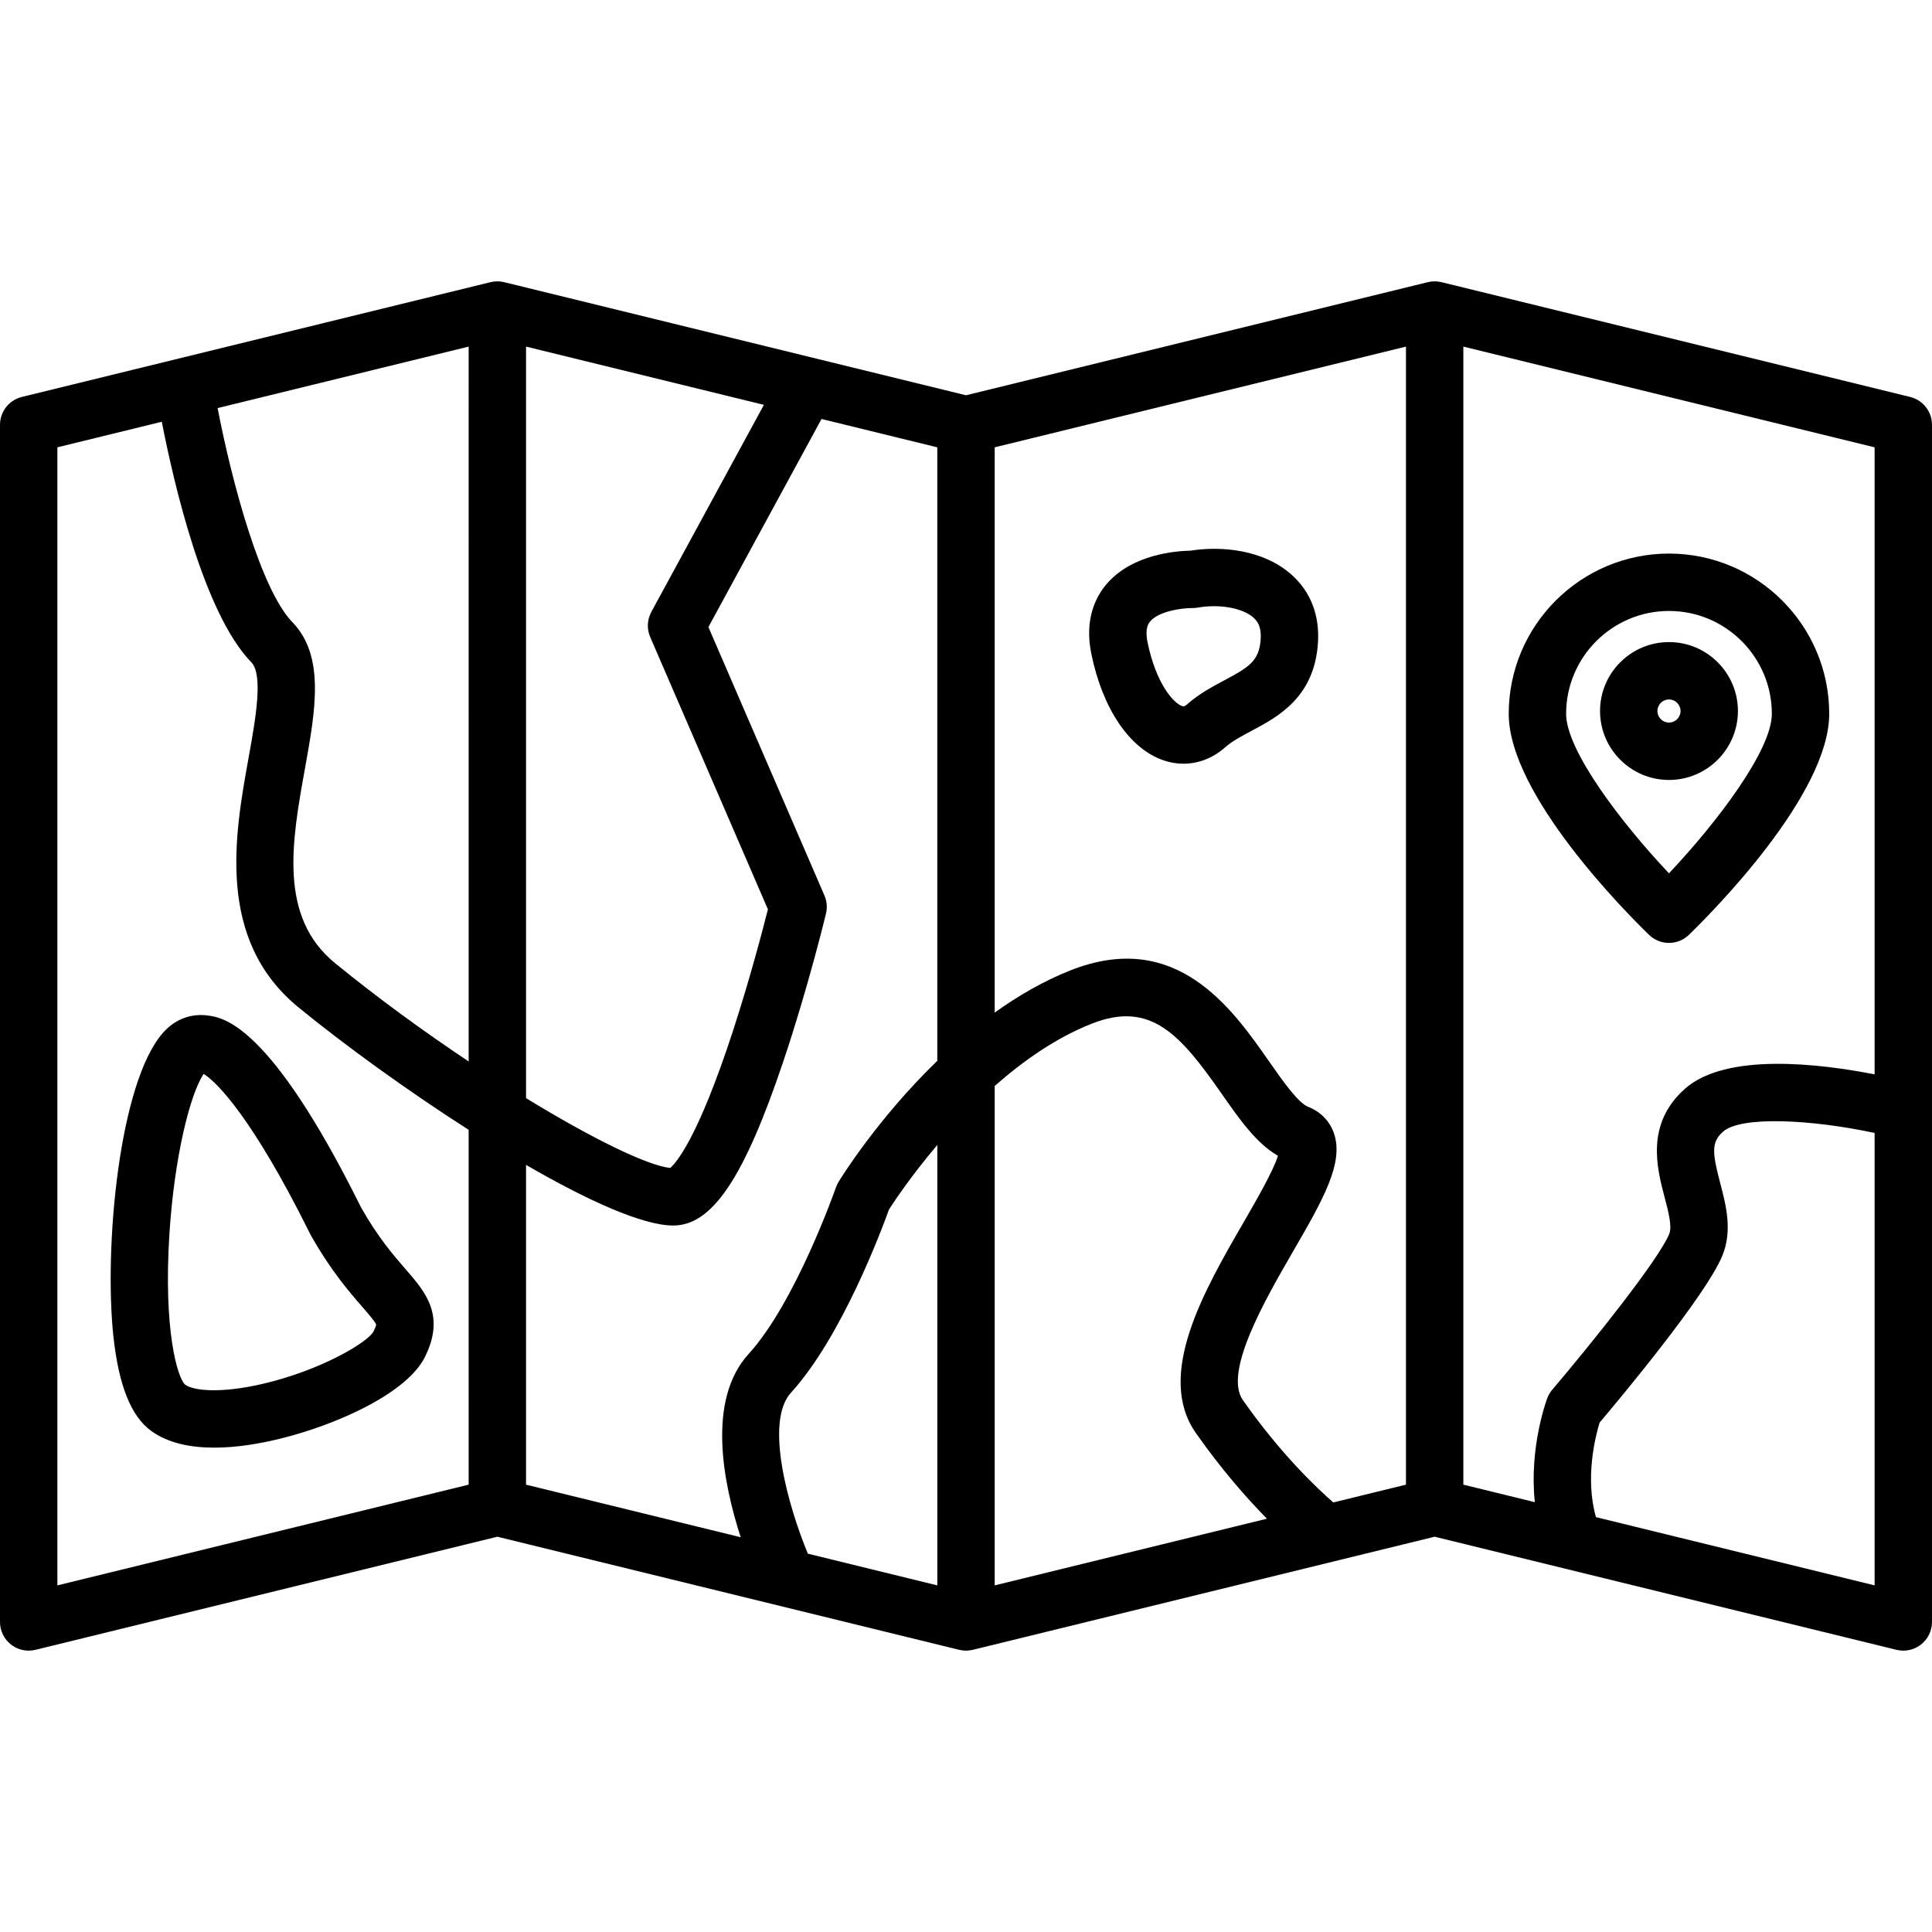
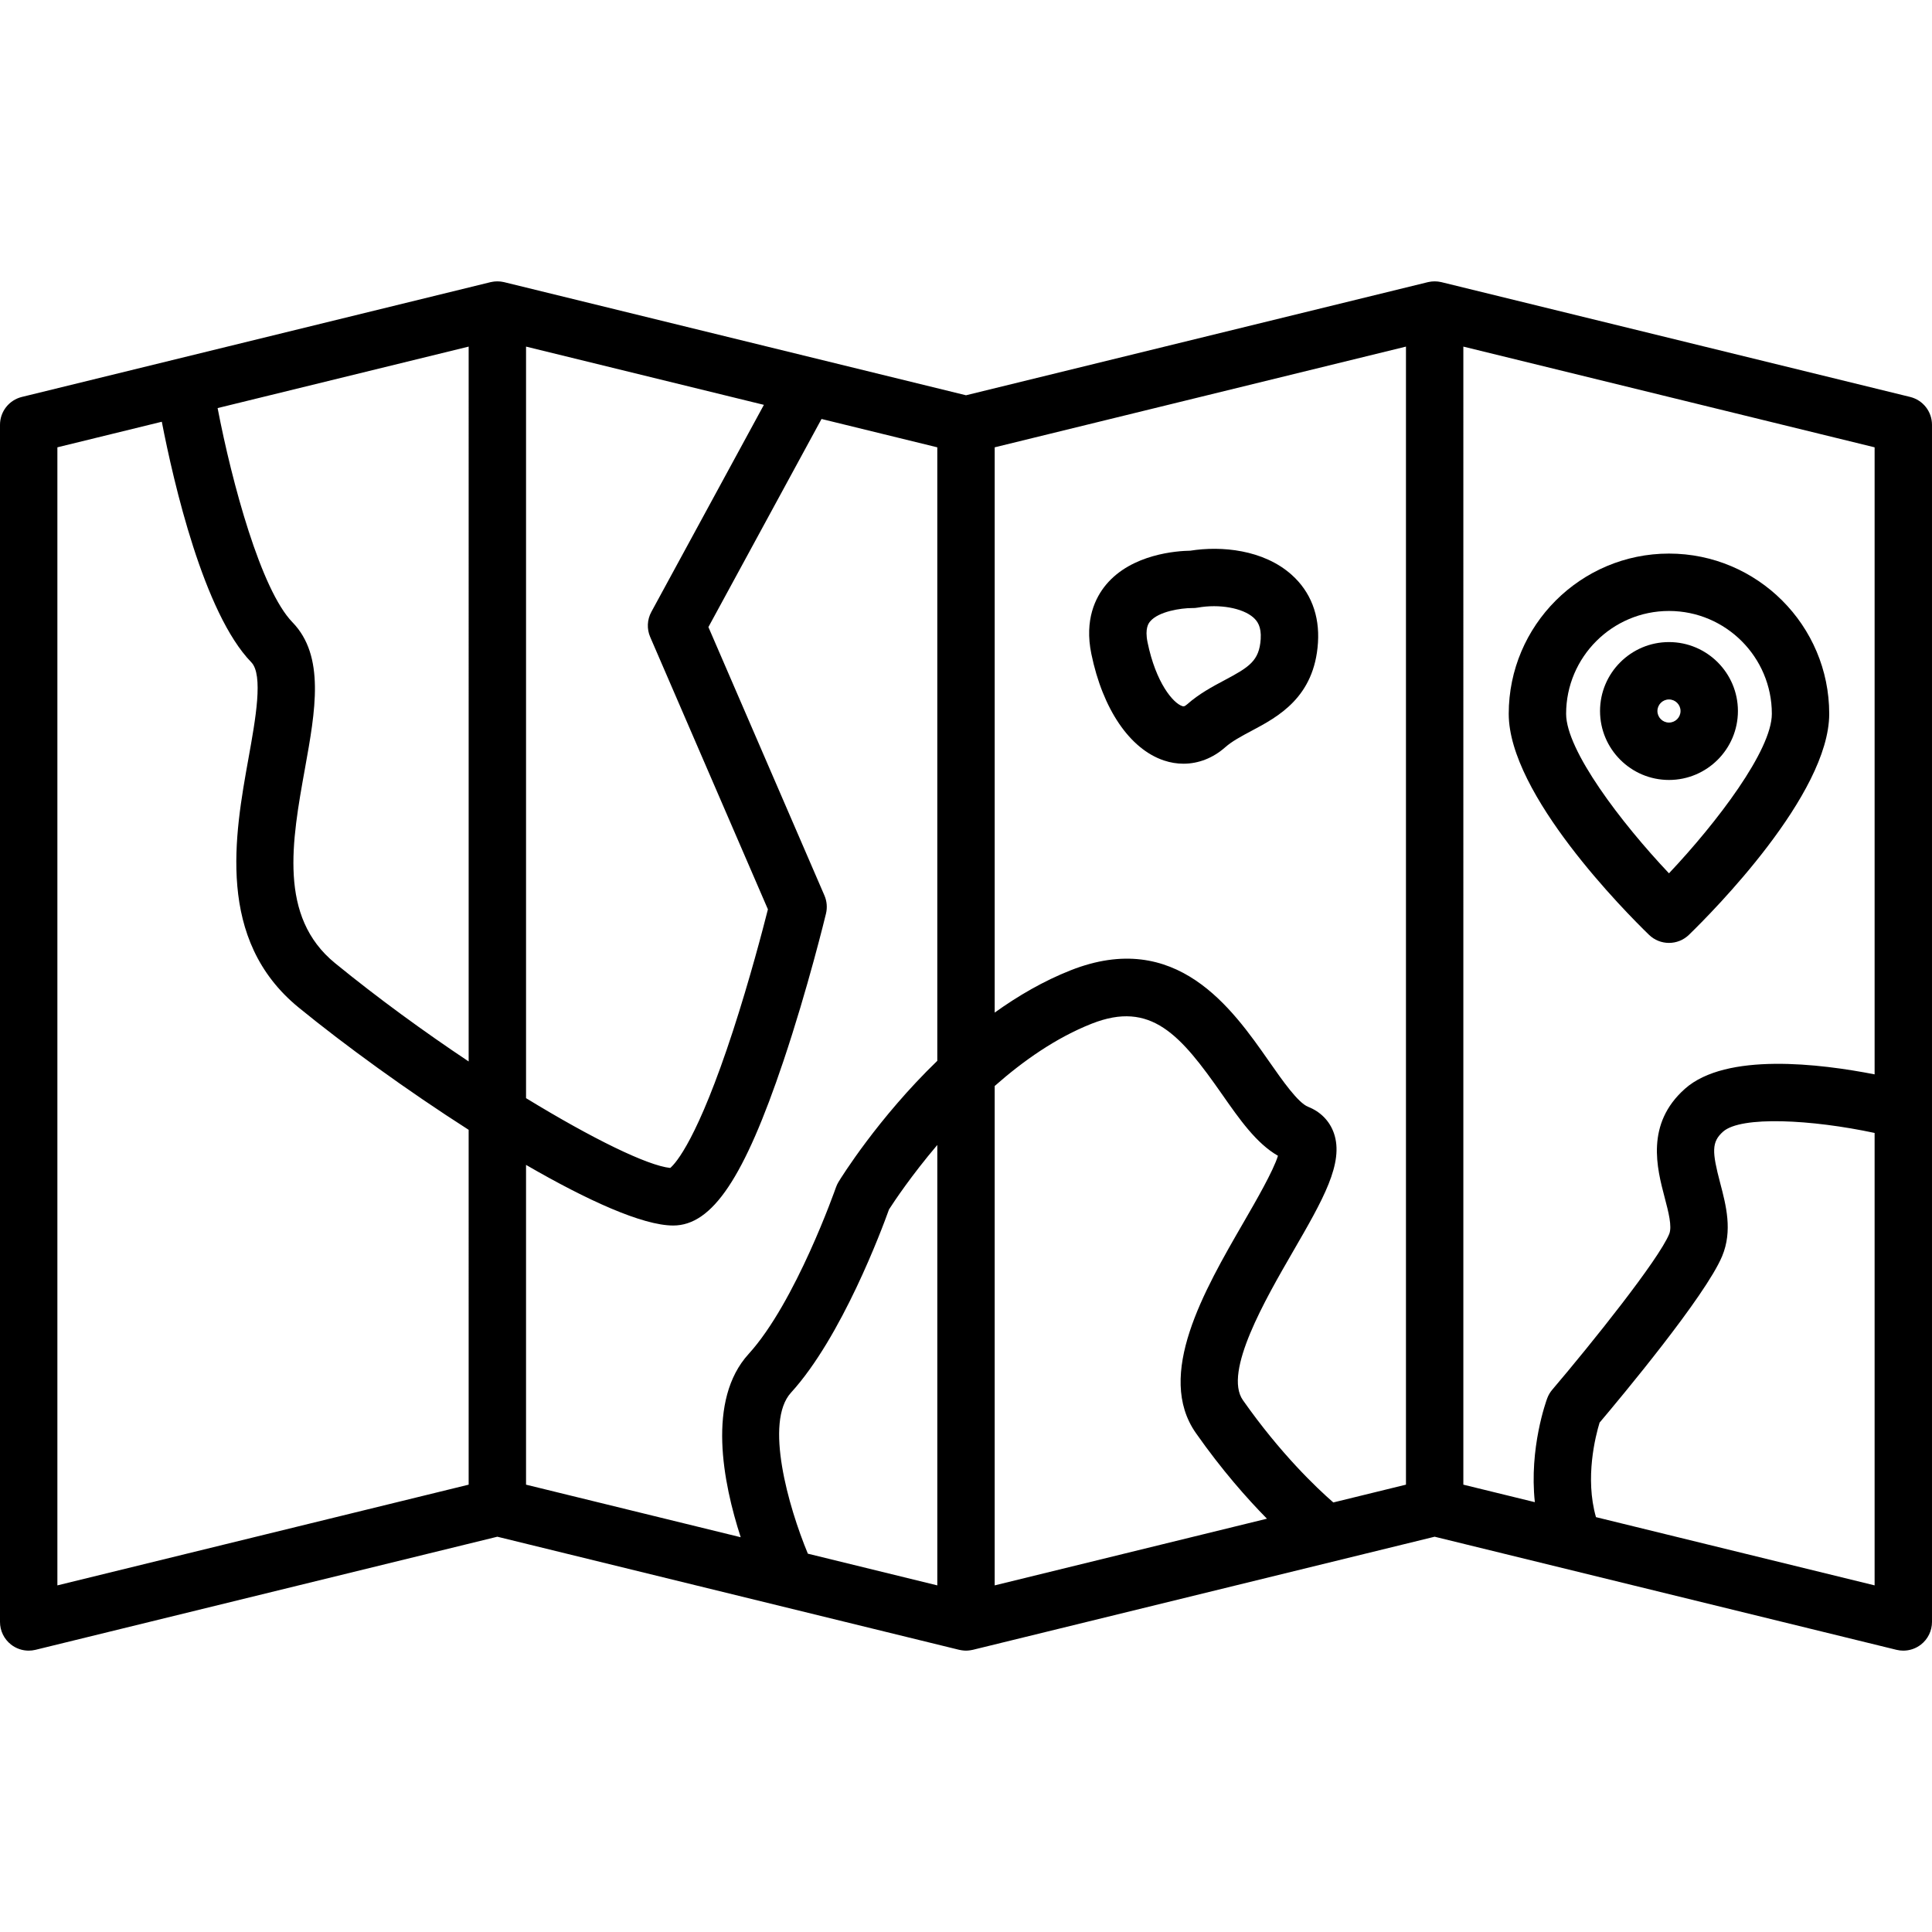
<svg xmlns="http://www.w3.org/2000/svg" fill="#000000" height="800px" width="800px" version="1.1" id="Layer_1" viewBox="0 0 512 512" xml:space="preserve">
  <g>
    <g>
      <path d="M506.205,105.193L382.007,74.777c-0.033-0.008-0.068-0.011-0.101-0.019c-0.146-0.033-0.293-0.057-0.44-0.081    c-0.137-0.023-0.274-0.05-0.411-0.065c-0.143-0.016-0.287-0.021-0.431-0.029c-0.142-0.008-0.284-0.019-0.425-0.018    c-0.142,0-0.284,0.011-0.426,0.018c-0.144,0.008-0.287,0.013-0.43,0.029c-0.14,0.016-0.279,0.043-0.418,0.066    c-0.144,0.024-0.288,0.047-0.431,0.08c-0.035,0.008-0.071,0.011-0.105,0.019L256,104.75L133.611,74.777    c-0.033-0.008-0.068-0.011-0.101-0.019c-0.145-0.033-0.293-0.057-0.44-0.081c-0.137-0.023-0.274-0.05-0.411-0.065    c-0.143-0.016-0.287-0.021-0.431-0.029c-0.142-0.008-0.284-0.019-0.425-0.018c-0.142,0-0.284,0.011-0.426,0.018    c-0.144,0.008-0.287,0.013-0.43,0.029c-0.14,0.016-0.279,0.043-0.418,0.066c-0.144,0.024-0.288,0.047-0.431,0.08    c-0.036,0.008-0.071,0.011-0.105,0.019L5.795,105.193C2.393,106.025,0,109.075,0,112.578v317.254c0,2.335,1.074,4.541,2.91,5.982    c1.352,1.062,3.009,1.622,4.694,1.622c0.604,0,1.211-0.072,1.809-0.218l122.389-29.973l122.389,29.973    c0.123,0.03,0.246,0.044,0.37,0.067c0.106,0.02,0.212,0.042,0.319,0.058c0.373,0.056,0.746,0.093,1.12,0.093    c0.373,0,0.747-0.038,1.12-0.093c0.107-0.016,0.213-0.037,0.319-0.058c0.123-0.023,0.247-0.037,0.37-0.067l122.387-29.973    l122.389,29.973c0.598,0.147,1.204,0.218,1.809,0.218c1.685,0,3.342-0.561,4.694-1.622c1.837-1.442,2.91-3.647,2.91-5.982V112.578    C512,109.075,509.607,106.025,506.205,105.193z M124.198,393.451l-108.99,26.691V118.544l27.673-6.777    c3.147,16.198,11.098,50.743,23.714,63.741c3.242,3.34,1.128,15.067-0.736,25.413c-3.661,20.316-8.677,48.138,13.297,66.089    c12.293,10.042,28.76,21.987,45.042,32.405V393.451z M124.198,281.298c-11.785-7.86-24.071-16.795-35.42-26.065    c-15.041-12.286-11.436-32.278-7.953-51.614c2.759-15.303,5.363-29.759-3.317-38.703c-8.353-8.607-16.022-36.91-19.84-56.77    l66.531-16.293V281.298z M139.407,91.853l63.033,15.436l-29.831,54.878c-1.116,2.053-1.227,4.505-0.3,6.649l31.197,72.167    c-1.343,5.311-4.802,18.529-9.241,32.157c-9.348,28.685-15.162,35.123-16.644,36.38c-6.027-0.617-20.688-7.785-38.213-18.497    V91.853z M248.395,420.142l-34.303-8.401c-5.179-12.462-11.552-34.903-4.471-42.67c13.436-14.737,24.044-43.173,25.977-48.56    c1.323-2.06,5.886-8.938,12.797-17.083V420.142z M248.396,281.126c-15.743,15.226-25.523,31.021-26.169,32.078    c-0.284,0.464-0.517,0.957-0.696,1.471c-0.105,0.303-10.666,30.457-23.148,44.15c-11.11,12.185-6.794,34.054-2.089,48.558    l-56.889-13.932v-84.742c16.29,9.434,30.906,16.065,39.001,16.065c10.349,0,18.813-12.633,29.217-43.603    c6.486-19.304,11.081-38.262,11.272-39.06c0.386-1.603,0.241-3.287-0.412-4.801l-30.747-71.13l29.978-55.149l30.68,7.514V281.126z     M263.604,420.142V287.8c7.565-6.682,16.281-12.792,25.716-16.516c15.693-6.194,23.507,2.928,34.515,18.686    c4.663,6.674,9.098,13.024,14.838,16.325c-1.246,4.04-5.899,12.084-9.134,17.677c-10.422,18.022-23.395,40.452-12.606,55.818    c6.847,9.751,13.518,17.297,18.822,22.681L263.604,420.142z M372.595,393.45h-0.001l-19.253,4.715    c-4.49-3.913-14.041-12.985-23.962-27.114c-5.21-7.419,5.943-26.705,13.325-39.466c7.859-13.59,13.538-23.408,10.788-31.293    c-1.118-3.206-3.535-5.681-6.807-6.969c-2.699-1.064-6.781-6.907-10.382-12.062c-9.784-14.006-24.569-35.173-52.567-24.123    c-7.182,2.835-13.923,6.757-20.131,11.209V118.544l108.99-26.691V393.45z M496.792,420.141l-73.843-18.083    c-2.979-10.391-0.117-21.534,0.959-25.052c5.547-6.565,28.086-33.568,32.48-44.116c2.806-6.734,1.034-13.466-0.529-19.406    c-2.165-8.225-2.313-10.841,0.768-13.581c4.749-4.221,23.466-3.231,40.164,0.34V420.141z M496.792,284.718    c-14.401-2.825-39.349-5.886-50.267,3.819c-10.5,9.334-7.414,21.059-5.372,28.817c0.996,3.786,2.027,7.7,1.199,9.687    c-2.88,6.91-20.535,28.965-30.987,41.244c-0.572,0.672-1.023,1.439-1.331,2.265c-0.253,0.679-4.825,13.195-3.284,27.539    l-18.947-4.639V91.854l108.989,26.691V284.718z" />
    </g>
  </g>
  <g>
    <g>
      <path d="M442.297,146.704c-23.417,0-42.468,19.052-42.468,42.468c0,21.386,30.963,52.532,37.17,58.559    c1.475,1.433,3.386,2.148,5.297,2.148s3.822-0.717,5.297-2.148c6.207-6.026,37.17-37.172,37.17-58.559    C484.765,165.756,465.714,146.704,442.297,146.704z M442.295,231.438c-12.696-13.434-27.258-32.591-27.258-42.266    c0-15.032,12.229-27.26,27.26-27.26s27.26,12.229,27.26,27.26C469.557,198.828,454.992,217.994,442.295,231.438z" />
    </g>
  </g>
  <g>
    <g>
      <path d="M342.299,152.323c-7.488-6.688-18.645-7.695-26.861-6.385c-3.445,0.051-15.51,0.832-22.329,9.019    c-2.802,3.363-5.752,9.27-3.896,18.313c3.012,14.676,10.204,25.241,19.241,28.264c1.716,0.574,3.457,0.857,5.179,0.857    c3.951,0,7.807-1.487,11.052-4.352c1.841-1.624,4.324-2.944,6.951-4.341c7.049-3.749,16.704-8.882,17.638-23.383    C349.743,163.041,347.332,156.819,342.299,152.323z M334.099,169.337c-0.374,5.803-3.049,7.449-9.603,10.933    c-3.136,1.668-6.689,3.558-9.872,6.366c-0.76,0.672-1.018,0.584-1.346,0.476c-2.365-0.792-6.947-6.079-9.166-16.898    c-0.772-3.76,0.314-5.076,0.67-5.508c2.238-2.713,8.307-3.563,11.042-3.563c0.046,0,0.091,0,0.135,0    c0.494,0.005,0.981-0.031,1.463-0.118c5.695-1.02,11.896,0.09,14.75,2.64C333.18,164.567,334.313,166.027,334.099,169.337z" />
    </g>
  </g>
  <g>
    <g>
      <path d="M442.297,170.157c-10.074,0-18.27,8.195-18.27,18.27c0,10.075,8.196,18.27,18.27,18.27c10.074,0,18.27-8.196,18.27-18.27    S452.371,170.157,442.297,170.157z M442.297,191.489c-1.689,0-3.062-1.374-3.062-3.062c0-1.688,1.373-3.062,3.062-3.062    s3.062,1.373,3.062,3.062C445.359,190.116,443.986,191.489,442.297,191.489z" />
    </g>
  </g>
  <g>
    <g>
-       <path d="M107.538,336.408c-3.269-3.762-7.333-8.44-11.866-16.44c-0.064-0.128-0.167-0.337-0.306-0.614    c-23.919-48.049-36.251-49.694-40.303-50.235c-4.494-0.597-8.69,1.005-11.816,4.518c-11.764,13.223-15.724,57.297-13.18,80.646    c1.407,12.919,4.68,21.073,10.006,24.93c4.522,3.275,10.51,4.429,16.704,4.429c5.98,0,12.153-1.076,17.382-2.356    c15.155-3.713,33.644-12.061,38.421-21.616C118.121,348.588,112.741,342.396,107.538,336.408z M98.98,352.862    c-1.536,2.864-13.94,10.327-29.599,13.927c-10.767,2.476-17.999,1.838-20.339,0.146c-1.984-1.79-5.78-14.346-4.14-39.987    c1.311-20.48,5.488-36.99,9.055-42.341c3.556,2.093,13.112,12.027,27.794,41.524c0.342,0.685,0.559,1.102,0.621,1.214    c5.31,9.397,10.15,14.969,13.684,19.037c1.474,1.696,3.296,3.794,3.638,4.632C99.662,351.205,99.526,351.77,98.98,352.862z" />
-     </g>
+       </g>
  </g>
</svg>